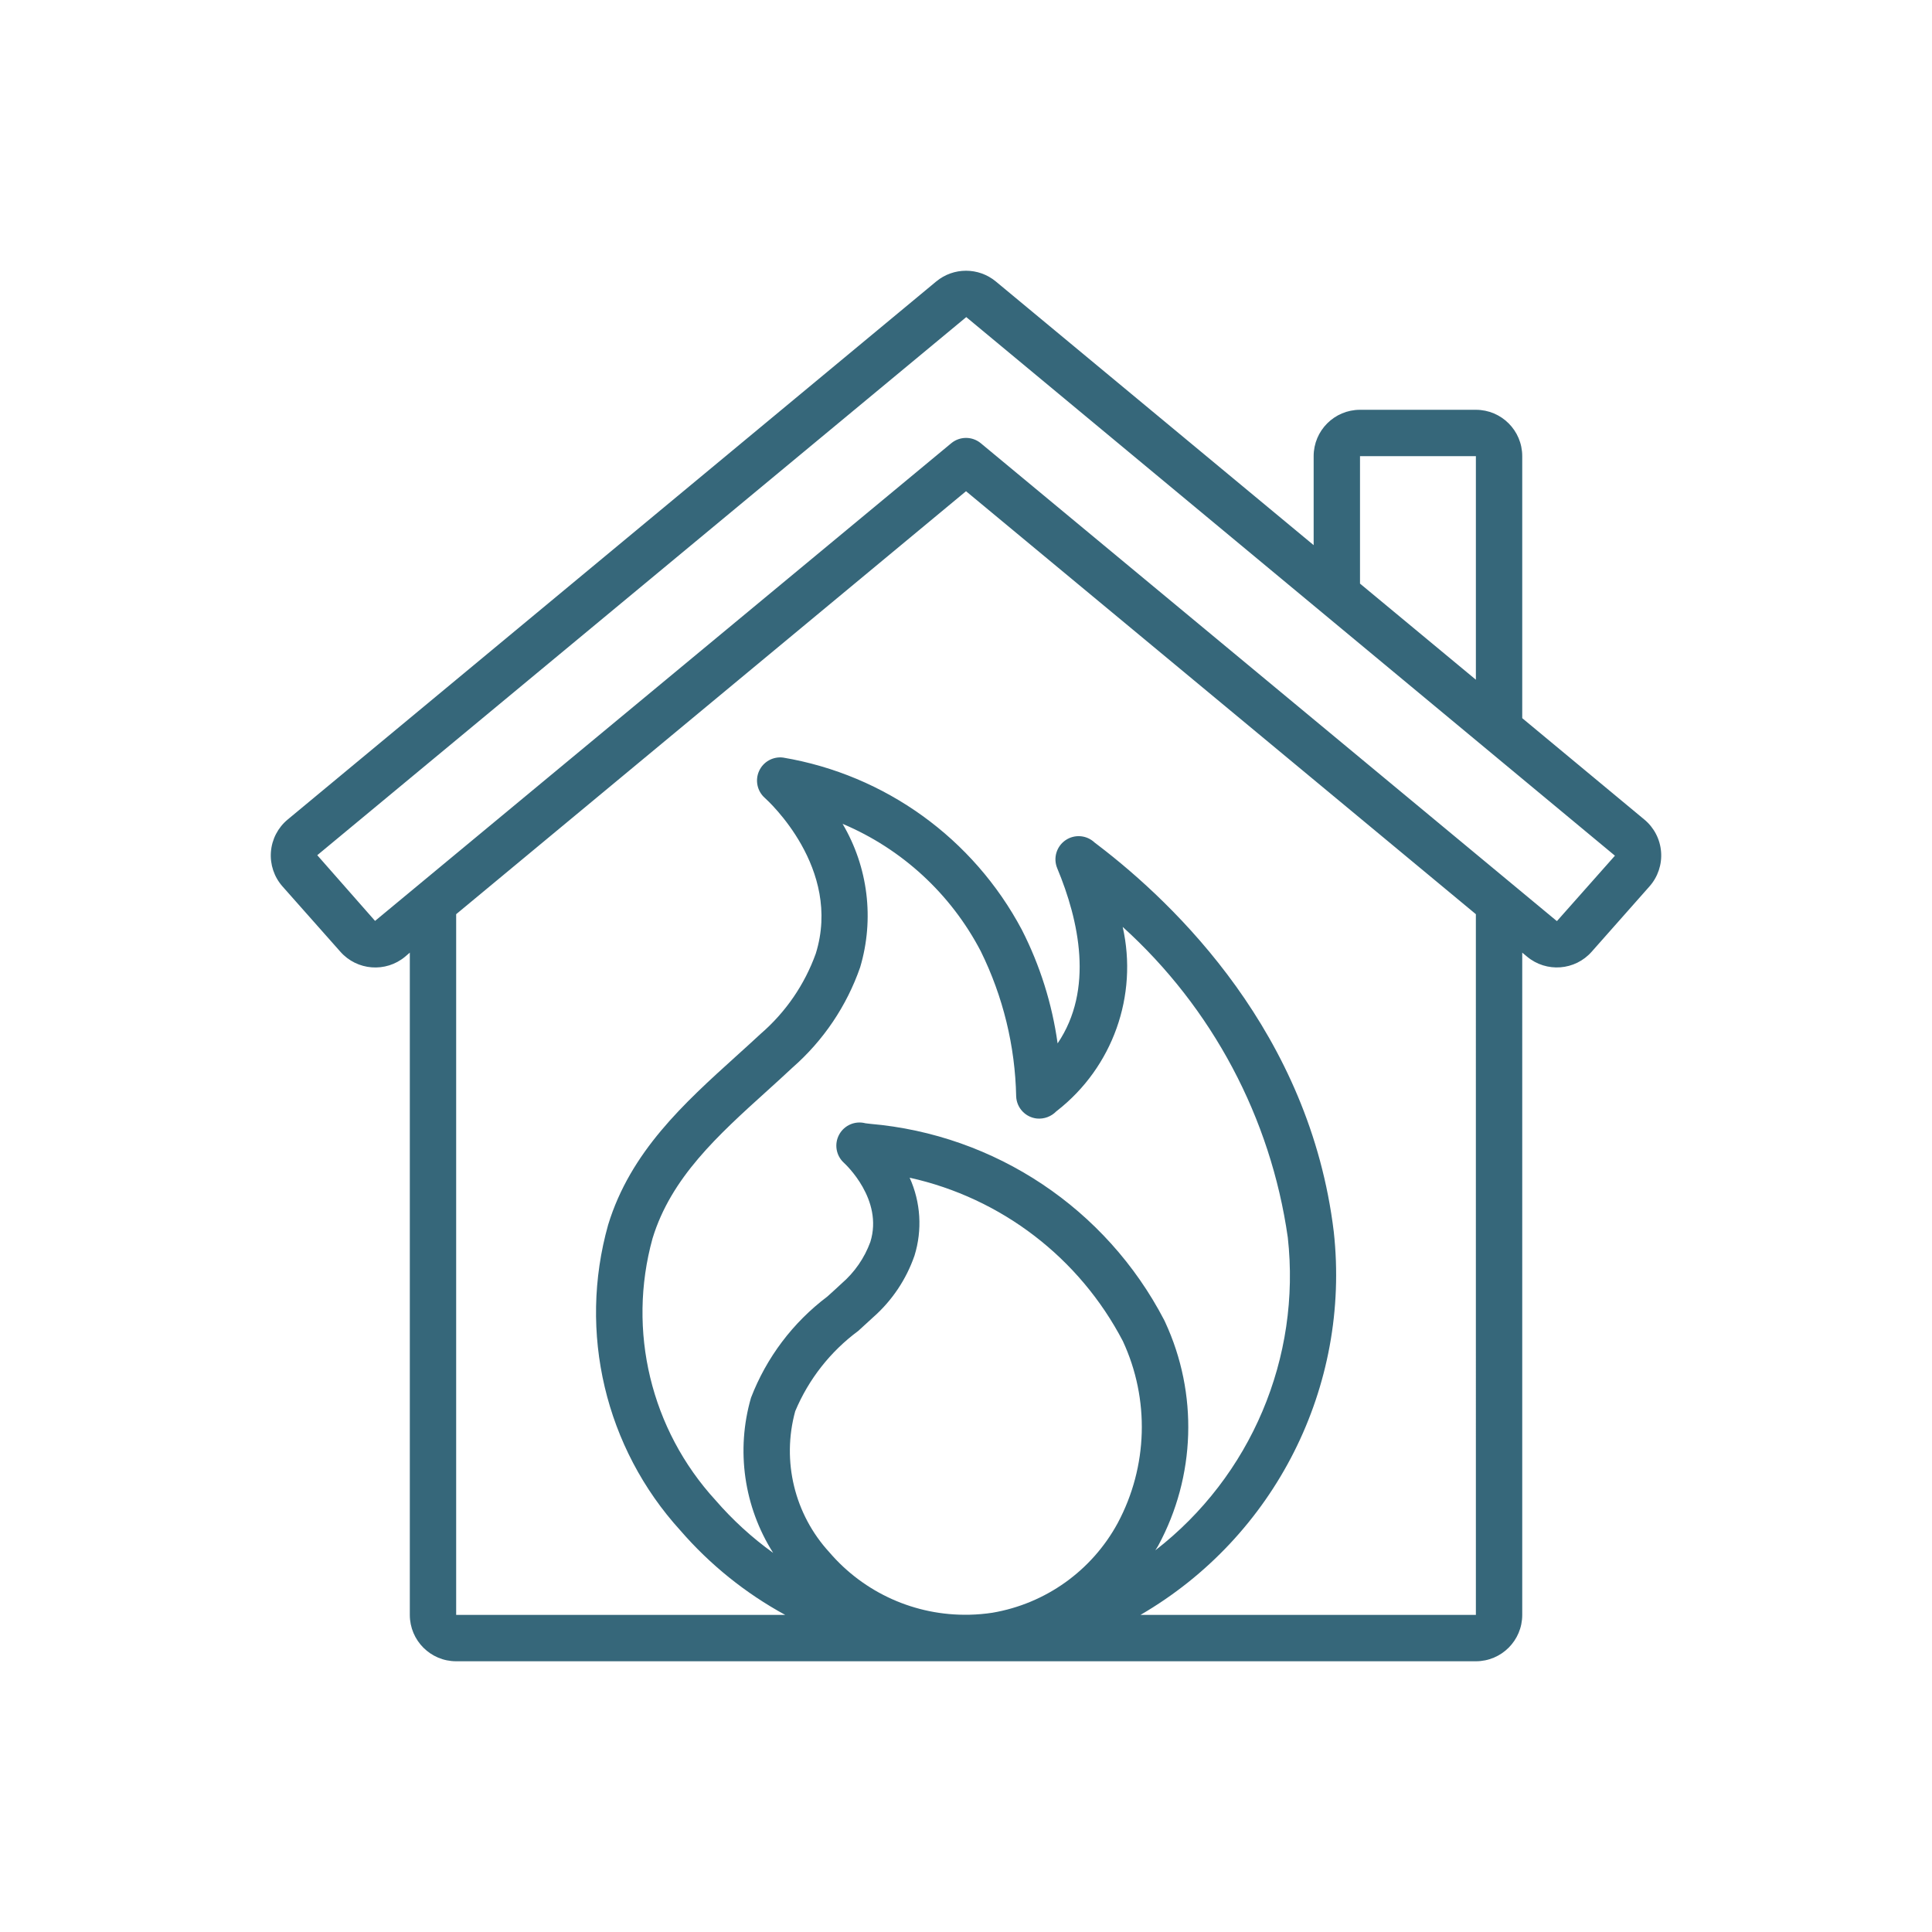
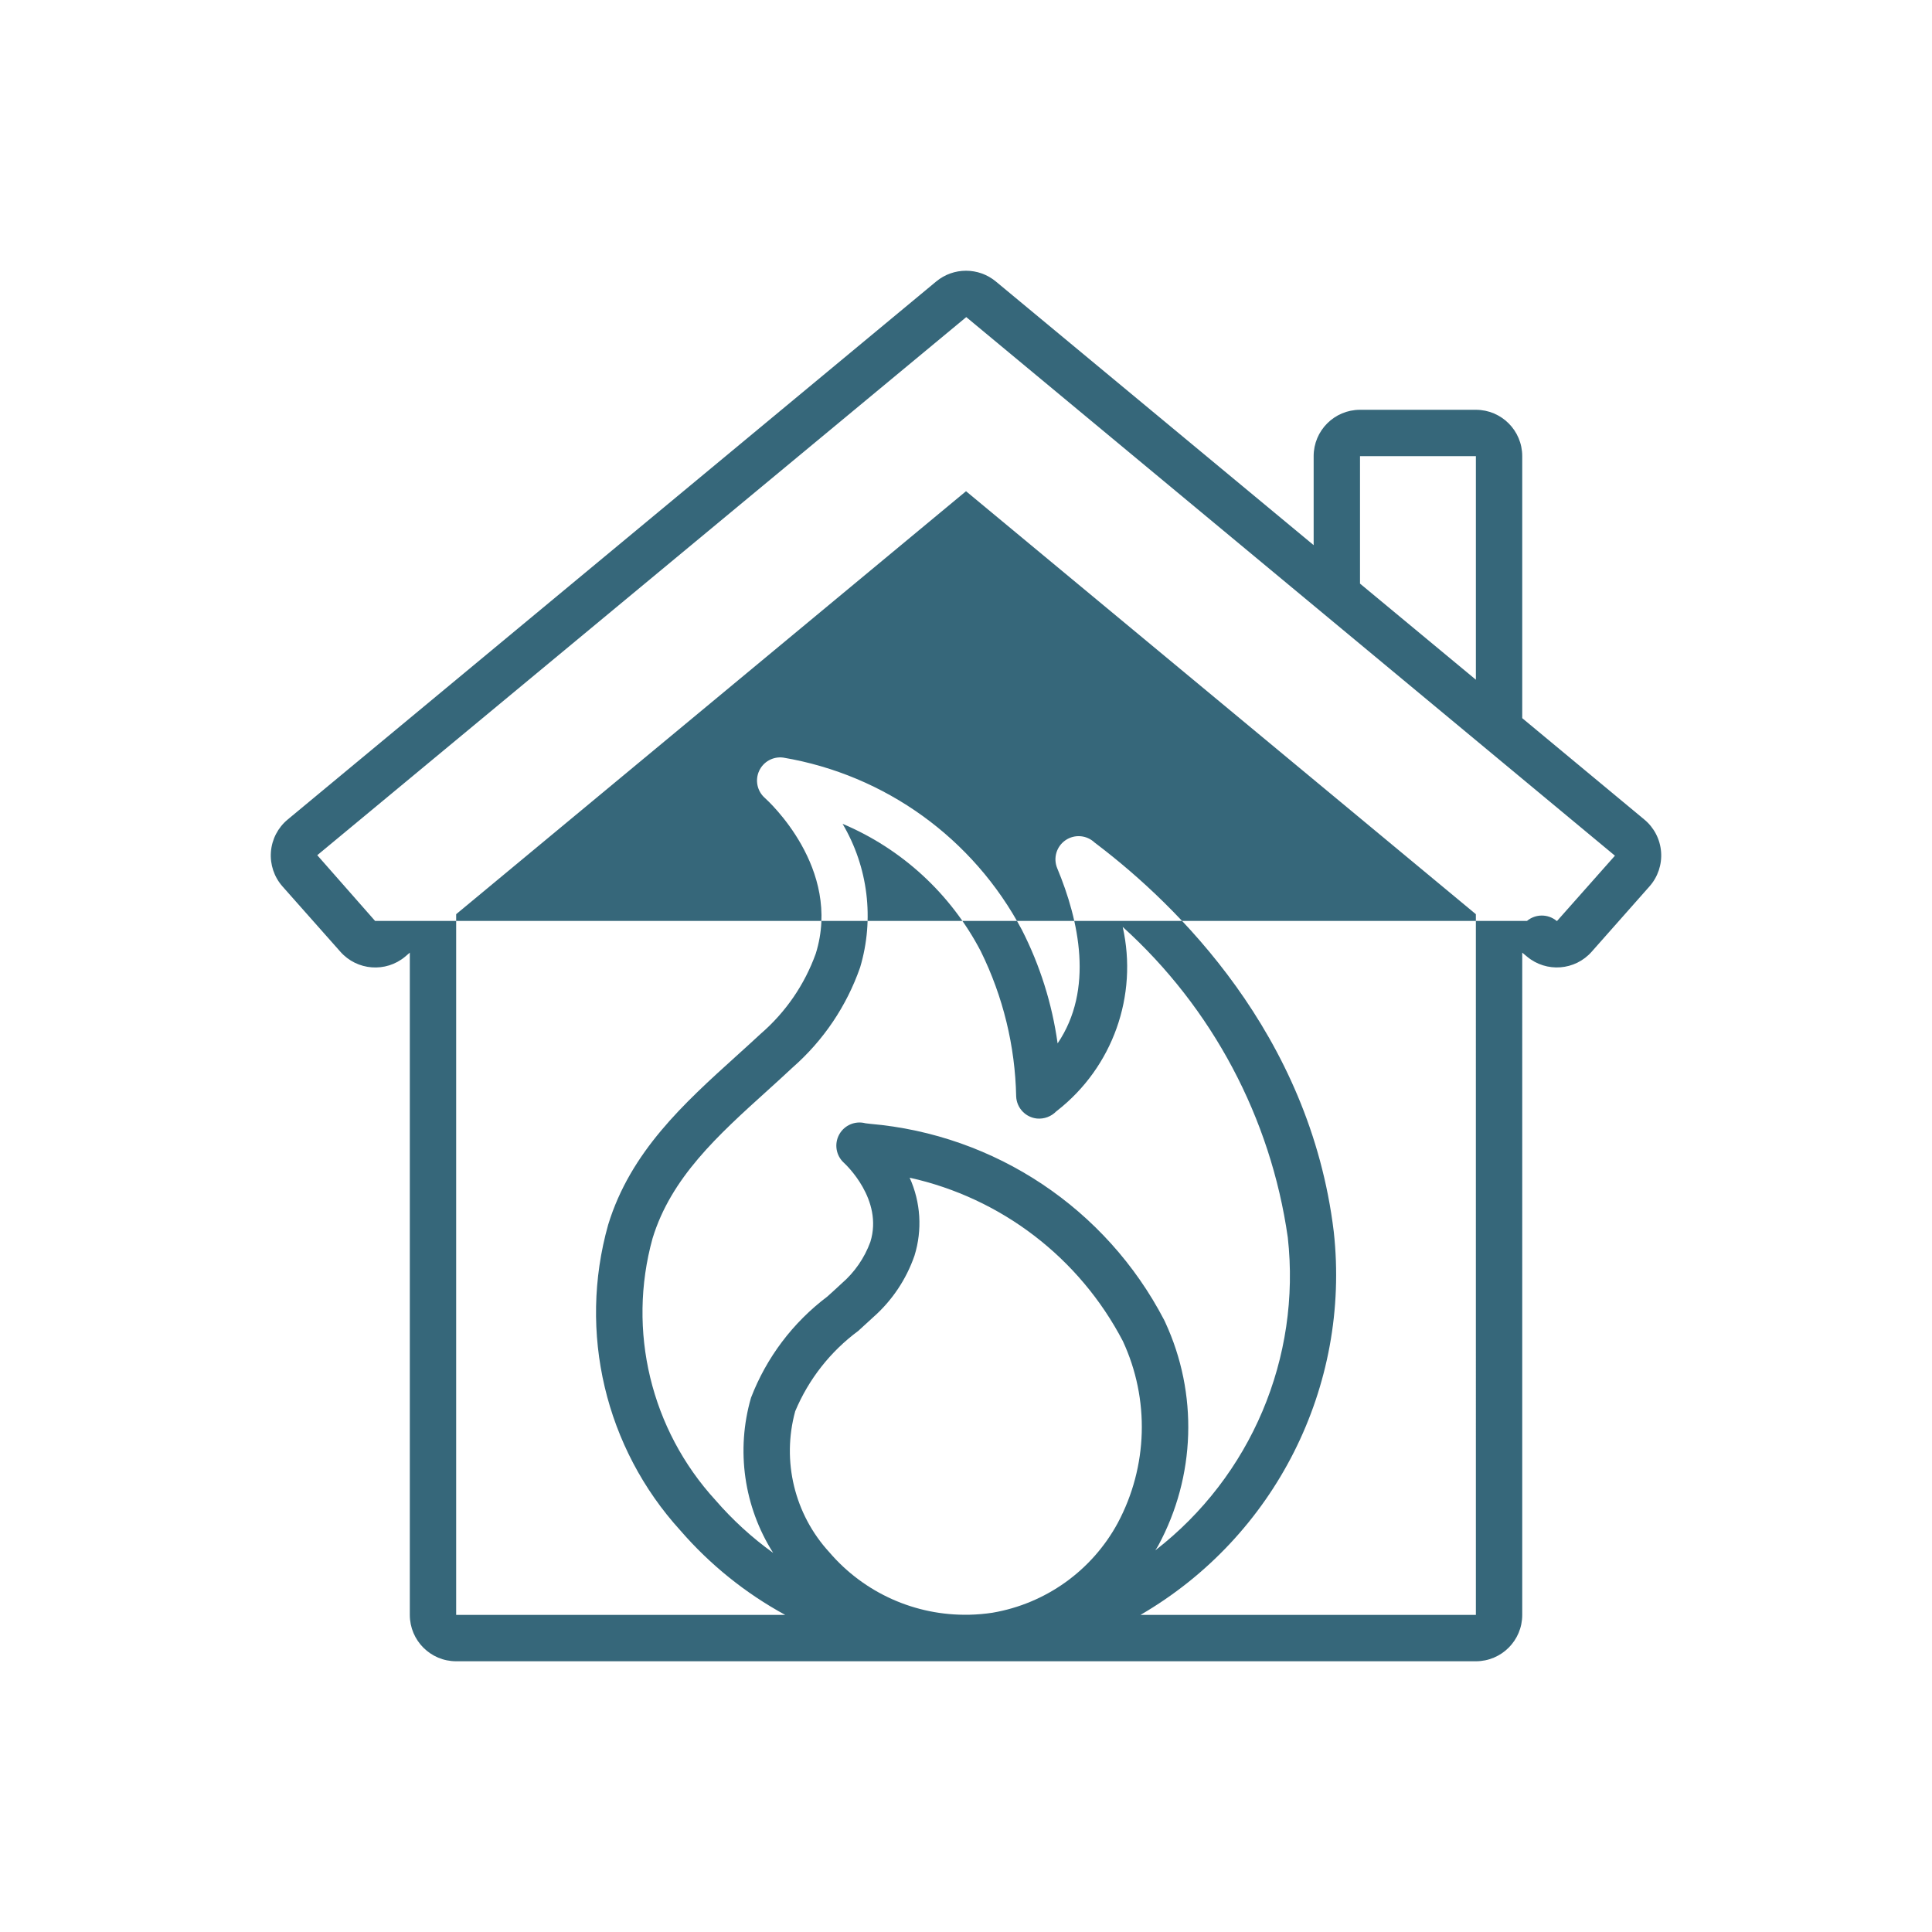
<svg xmlns="http://www.w3.org/2000/svg" version="1.1" id="Capa_1" x="0px" y="0px" viewBox="0 0 512 512" style="enable-background:new 0 0 512 512;" xml:space="preserve">
  <g>
    <g id="Page-1_57_">
      <g id="_x30_58---Home-Settings" transform="translate(0 -1)">
-         <path id="Shape_191_" style="fill:#36677A;" d="M403.408,191.322v-69.438c0-6.784-5.499-12.284-12.284-12.284h-30.709     c-6.784,0-12.284,5.499-12.284,12.284v23.584l-84.226-69.873c-4.584-3.796-11.219-3.796-15.802,0L76.235,218.186     c-2.579,2.139-4.18,5.232-4.439,8.573c-0.258,3.34,0.849,6.643,3.069,9.153l15.317,17.283c4.423,5.035,12.056,5.622,17.196,1.321     l1.229-1.057v175.51c0,6.784,5.499,12.284,12.284,12.284h270.234c6.784,0,12.284-5.499,12.284-12.284V253.457l1.271,1.057     c5.128,4.29,12.742,3.704,17.154-1.321l15.293-17.283c2.224-2.508,3.334-5.81,3.078-9.151c-0.257-3.342-1.86-6.436-4.441-8.573     L403.408,191.322z M360.416,121.884h30.709v59.249l-30.709-25.47V121.884z M223.291,219.322     c15.754,6.651,28.699,18.582,36.61,33.742c5.918,11.996,9.126,25.147,9.397,38.52c0.135,3.05,2.49,5.538,5.527,5.841     c1.893,0.164,3.76-0.53,5.086-1.891l0.283-0.221c14.693-11.516,21.439-30.462,17.332-48.673     c23.751,21.479,39.231,50.597,43.753,82.299c3.548,31.867-9.754,63.282-35.106,82.913c0.24-0.412,0.528-0.786,0.761-1.229     c9.938-18.352,10.621-40.321,1.842-59.255c-0.08-0.191-0.172-0.381-0.27-0.565c-15.37-29.515-44.764-49.124-77.919-51.977     c-0.516-0.061-0.928-0.104-1.229-0.148c-2.734-0.726-5.612,0.509-6.968,2.993c-1.356,2.483-0.84,5.571,1.249,7.479     c0.43,0.393,10.509,9.734,7.014,20.968c-1.563,4.279-4.198,8.085-7.653,11.055c-1.229,1.161-2.506,2.303-3.771,3.445     c-9.11,6.868-16.111,16.154-20.206,26.802c-4.02,13.912-1.883,28.881,5.872,41.112c-5.614-4.038-10.736-8.719-15.262-13.948     c-17.157-18.709-23.468-44.935-16.699-69.401c4.914-16.097,17.289-27.281,30.395-39.129c2.248-2.039,4.495-4.066,6.701-6.141     c8.17-7.152,14.343-16.303,17.915-26.556C231.754,244.583,230.067,230.8,223.291,219.322L223.291,219.322z M219.803,412.385     c-9.259-10.07-12.684-24.197-9.065-37.391c3.549-8.471,9.321-15.826,16.706-21.287c1.314-1.185,2.616-2.371,3.912-3.581     c5.019-4.413,8.807-10.052,10.994-16.367c2.112-6.81,1.655-14.158-1.283-20.655c24.306,5.385,44.989,21.238,56.504,43.311     c7.148,15.387,6.645,33.239-1.357,48.2c-6.829,12.602-19.071,21.368-33.202,23.775c-2.002,0.304-4.02,0.48-6.044,0.528h-0.191     C242.597,429.221,229.03,423.154,219.803,412.385L219.803,412.385z M391.124,428.968h-88.888     c35.659-20.727,55.742-60.53,51.228-101.528c-6.344-52.56-41.911-86.788-62.541-102.516l-0.854-0.651     c-2.106-1.994-5.319-2.244-7.708-0.598c-2.389,1.646-3.3,4.737-2.187,7.415c5.792,13.892,9.772,32.145,0.104,46.419     c-1.46-10.489-4.661-20.66-9.47-30.094c-12.851-24.215-36.227-41.082-63.259-45.645c-2.675-0.347-5.263,1.092-6.38,3.546     c-1.117,2.455-0.502,5.351,1.516,7.14c0.841,0.749,20.532,18.658,13.511,41.235c-2.946,8.214-7.962,15.53-14.562,21.238     c-2.162,2.008-4.361,3.998-6.572,5.995c-13.763,12.443-27.994,25.316-33.896,44.656c-8.026,28.499-0.79,59.122,19.143,81.015     c7.848,9.063,17.261,16.642,27.791,22.374h-87.211v-185.7l135.116-112.092l135.116,112.092L391.124,428.968z M412.651,245.049     c-0.036,0.035-0.093,0.035-0.129,0l-152.59-126.58c-2.275-1.89-5.574-1.89-7.849,0L99.395,245.049l-15.317-17.412L256.069,85.034     l171.905,142.733L412.651,245.049z" />
+         <path id="Shape_191_" style="fill:#36677A;" d="M403.408,191.322v-69.438c0-6.784-5.499-12.284-12.284-12.284h-30.709     c-6.784,0-12.284,5.499-12.284,12.284v23.584l-84.226-69.873c-4.584-3.796-11.219-3.796-15.802,0L76.235,218.186     c-2.579,2.139-4.18,5.232-4.439,8.573c-0.258,3.34,0.849,6.643,3.069,9.153l15.317,17.283c4.423,5.035,12.056,5.622,17.196,1.321     l1.229-1.057v175.51c0,6.784,5.499,12.284,12.284,12.284h270.234c6.784,0,12.284-5.499,12.284-12.284V253.457l1.271,1.057     c5.128,4.29,12.742,3.704,17.154-1.321l15.293-17.283c2.224-2.508,3.334-5.81,3.078-9.151c-0.257-3.342-1.86-6.436-4.441-8.573     L403.408,191.322z M360.416,121.884h30.709v59.249l-30.709-25.47V121.884z M223.291,219.322     c15.754,6.651,28.699,18.582,36.61,33.742c5.918,11.996,9.126,25.147,9.397,38.52c0.135,3.05,2.49,5.538,5.527,5.841     c1.893,0.164,3.76-0.53,5.086-1.891l0.283-0.221c14.693-11.516,21.439-30.462,17.332-48.673     c23.751,21.479,39.231,50.597,43.753,82.299c3.548,31.867-9.754,63.282-35.106,82.913c0.24-0.412,0.528-0.786,0.761-1.229     c9.938-18.352,10.621-40.321,1.842-59.255c-0.08-0.191-0.172-0.381-0.27-0.565c-15.37-29.515-44.764-49.124-77.919-51.977     c-0.516-0.061-0.928-0.104-1.229-0.148c-2.734-0.726-5.612,0.509-6.968,2.993c-1.356,2.483-0.84,5.571,1.249,7.479     c0.43,0.393,10.509,9.734,7.014,20.968c-1.563,4.279-4.198,8.085-7.653,11.055c-1.229,1.161-2.506,2.303-3.771,3.445     c-9.11,6.868-16.111,16.154-20.206,26.802c-4.02,13.912-1.883,28.881,5.872,41.112c-5.614-4.038-10.736-8.719-15.262-13.948     c-17.157-18.709-23.468-44.935-16.699-69.401c4.914-16.097,17.289-27.281,30.395-39.129c2.248-2.039,4.495-4.066,6.701-6.141     c8.17-7.152,14.343-16.303,17.915-26.556C231.754,244.583,230.067,230.8,223.291,219.322L223.291,219.322z M219.803,412.385     c-9.259-10.07-12.684-24.197-9.065-37.391c3.549-8.471,9.321-15.826,16.706-21.287c1.314-1.185,2.616-2.371,3.912-3.581     c5.019-4.413,8.807-10.052,10.994-16.367c2.112-6.81,1.655-14.158-1.283-20.655c24.306,5.385,44.989,21.238,56.504,43.311     c7.148,15.387,6.645,33.239-1.357,48.2c-6.829,12.602-19.071,21.368-33.202,23.775c-2.002,0.304-4.02,0.48-6.044,0.528h-0.191     C242.597,429.221,229.03,423.154,219.803,412.385L219.803,412.385z M391.124,428.968h-88.888     c35.659-20.727,55.742-60.53,51.228-101.528c-6.344-52.56-41.911-86.788-62.541-102.516l-0.854-0.651     c-2.106-1.994-5.319-2.244-7.708-0.598c-2.389,1.646-3.3,4.737-2.187,7.415c5.792,13.892,9.772,32.145,0.104,46.419     c-1.46-10.489-4.661-20.66-9.47-30.094c-12.851-24.215-36.227-41.082-63.259-45.645c-2.675-0.347-5.263,1.092-6.38,3.546     c-1.117,2.455-0.502,5.351,1.516,7.14c0.841,0.749,20.532,18.658,13.511,41.235c-2.946,8.214-7.962,15.53-14.562,21.238     c-2.162,2.008-4.361,3.998-6.572,5.995c-13.763,12.443-27.994,25.316-33.896,44.656c-8.026,28.499-0.79,59.122,19.143,81.015     c7.848,9.063,17.261,16.642,27.791,22.374h-87.211v-185.7l135.116-112.092l135.116,112.092L391.124,428.968z M412.651,245.049     c-0.036,0.035-0.093,0.035-0.129,0c-2.275-1.89-5.574-1.89-7.849,0L99.395,245.049l-15.317-17.412L256.069,85.034     l171.905,142.733L412.651,245.049z" />
      </g>
    </g>
  </g>
</svg>